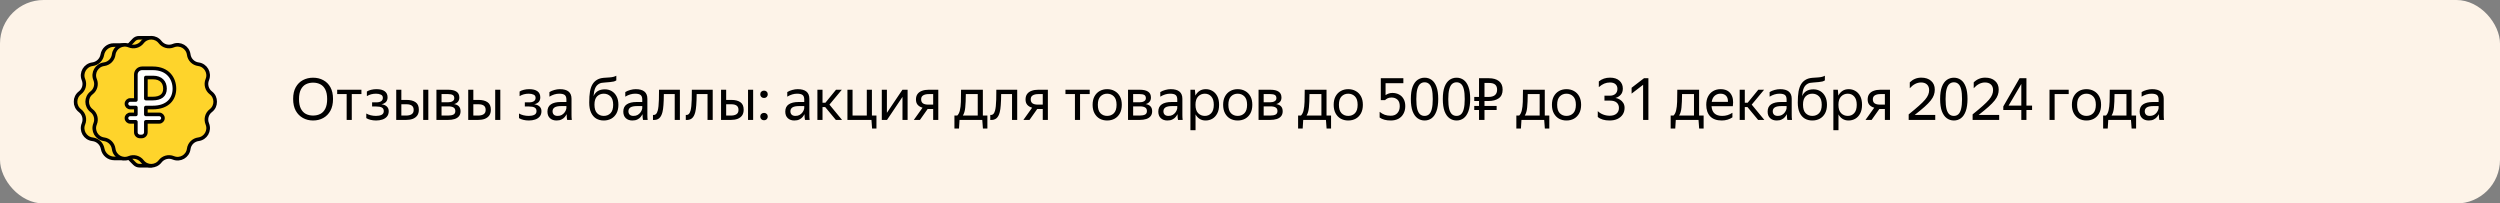
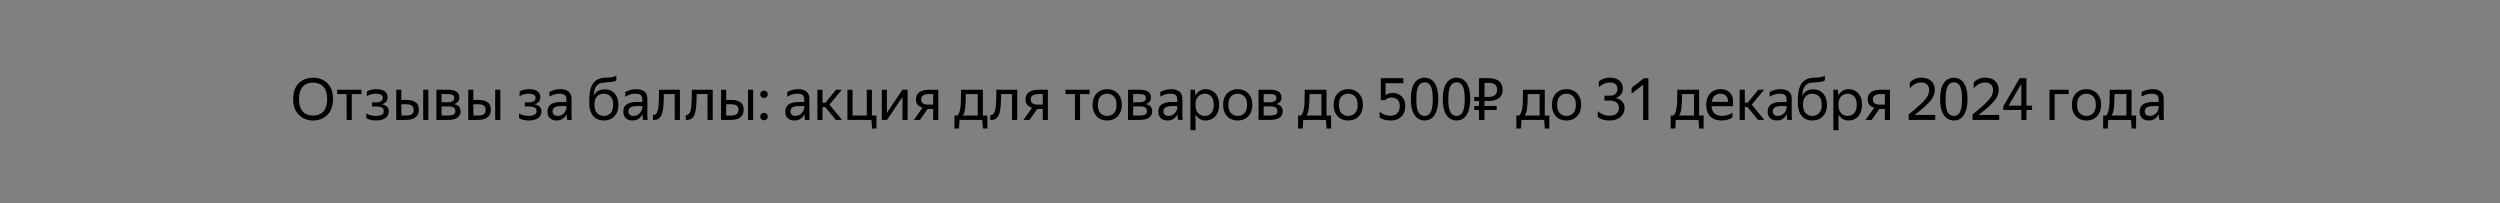
<svg xmlns="http://www.w3.org/2000/svg" width="688" height="56" viewBox="0 0 688 56" fill="none">
  <rect x="0" y="0" width="688" height="56" fill="#808080" stroke="none" />
-   <rect width="688" height="56" rx="12" fill="#FDF3E8" />
  <g clip-path="url(#clip0_7640_2115)">
    <mask id="mask0_7640_2115" style="mask-type:luminance" maskUnits="userSpaceOnUse" x="20" y="8" width="40" height="40">
      <path d="M60 8H20V48H60V8Z" fill="white" />
    </mask>
    <g mask="url(#mask0_7640_2115)">
-       <path d="M36.828 11.009C37.193 10.62 37.703 10.4 38.236 10.4H41.188C41.945 10.4 42.536 11.052 42.462 11.805C42.379 12.645 43.119 13.334 43.952 13.191L45.393 12.944C46.55 12.746 47.681 13.415 48.062 14.526L48.369 15.419C48.779 16.612 49.83 17.471 51.082 17.634L51.391 17.675C53.404 17.938 54.619 20.042 53.84 21.918C53.304 23.209 53.703 24.7 54.814 25.55C56.426 26.785 56.426 29.215 54.814 30.45C53.703 31.3 53.304 32.791 53.84 34.083C54.619 35.958 53.404 38.062 51.391 38.325L50.956 38.382C49.784 38.536 48.804 39.347 48.434 40.47L48.166 41.282C47.841 42.268 46.841 42.866 45.819 42.685C44.869 42.518 43.928 43.022 43.541 43.906L43.436 44.147C43.05 45.03 42.178 45.6 41.214 45.6H38.395C37.886 45.6 37.398 45.398 37.038 45.038L34.999 42.999C34.748 42.748 34.319 42.886 34.261 43.236C34.226 43.446 34.044 43.6 33.831 43.6H31.447C29.905 43.6 28.576 42.517 28.264 41.008L28.23 40.844C27.956 39.52 26.874 38.516 25.534 38.34L25.421 38.325C23.407 38.062 22.192 35.958 22.971 34.083C23.507 32.791 23.108 31.3 21.998 30.45C20.386 29.215 20.386 26.785 21.998 25.55C23.108 24.7 23.507 23.209 22.971 21.918C22.192 20.042 23.441 17.934 25.455 17.67C26.82 17.492 27.93 16.424 28.156 15.066C28.411 13.537 29.736 12.4 31.286 12.4H33.864C34.063 12.4 34.238 12.531 34.294 12.722C34.391 13.055 34.813 13.156 35.05 12.903L36.828 11.009Z" fill="#FED42B" stroke="black" />
-       <path d="M39.162 11.592C40.397 9.98 42.826 9.98 44.061 11.592C44.911 12.702 46.402 13.102 47.694 12.566C49.57 11.787 51.673 13.001 51.937 15.015C52.118 16.402 53.209 17.493 54.596 17.674C56.61 17.938 57.825 20.042 57.046 21.918C56.51 23.209 56.909 24.7 58.019 25.55C59.632 26.785 59.632 29.215 58.019 30.45C56.909 31.3 56.51 32.791 57.046 34.082C57.825 35.958 56.61 38.062 54.596 38.325C53.209 38.507 52.118 39.598 51.937 40.985C51.673 42.999 49.57 44.213 47.694 43.434C46.402 42.898 44.911 43.298 44.061 44.408C42.826 46.02 40.397 46.02 39.162 44.408C38.311 43.298 36.82 42.898 35.529 43.434C33.653 44.213 31.549 42.999 31.286 40.985C31.104 39.598 30.013 38.507 28.627 38.325C26.613 38.062 25.398 35.958 26.177 34.082C26.713 32.791 26.314 31.3 25.203 30.45C23.591 29.215 23.591 26.785 25.203 25.55C26.314 24.7 26.713 23.209 26.177 21.918C25.398 20.042 26.613 17.938 28.627 17.674C30.013 17.493 31.104 16.402 31.286 15.015C31.549 13.001 33.653 11.787 35.529 12.566C36.82 13.102 38.311 12.702 39.162 11.592Z" fill="#FED42B" stroke="black" />
-       <path d="M34.8 32.507C34.8 31.941 35.259 31.482 35.825 31.482H37.383V29.594H35.839C35.265 29.594 34.8 29.129 34.8 28.555C34.8 27.981 35.265 27.516 35.839 27.516H37.383V20.521C37.383 19.571 38.154 18.8 39.104 18.8H42.032C46.295 18.8 48 21.704 48 24.413C48 27.122 46.268 29.593 42.004 29.593H40.142V31.481H43.818C44.385 31.481 44.843 31.941 44.843 32.507C44.843 33.073 44.385 33.532 43.818 33.532H40.142V36.405C40.142 37.039 39.629 37.553 38.995 37.553H38.531C37.897 37.553 37.383 37.039 37.383 36.405V33.532H35.825C35.259 33.532 34.8 33.073 34.8 32.507ZM45.404 24.413C45.404 22.565 44.271 21.336 42.139 21.336H40.143V27.122H42.032C44.137 27.122 45.404 26.261 45.404 24.413Z" fill="white" stroke="black" stroke-linejoin="round" />
-     </g>
+       </g>
  </g>
  <path d="M86.16 33.16C85.136 33.16 84.208 32.931 83.376 32.472C82.544 32.013 81.883 31.347 81.392 30.472C80.912 29.587 80.672 28.504 80.672 27.224C80.672 25.944 80.912 24.872 81.392 24.008C81.883 23.133 82.544 22.477 83.376 22.04C84.208 21.603 85.136 21.384 86.16 21.384C87.205 21.384 88.139 21.608 88.96 22.056C89.792 22.493 90.448 23.144 90.928 24.008C91.408 24.872 91.648 25.949 91.648 27.24C91.648 28.509 91.408 29.587 90.928 30.472C90.448 31.347 89.792 32.013 88.96 32.472C88.139 32.931 87.205 33.16 86.16 33.16ZM86.16 31.8C86.896 31.8 87.557 31.651 88.144 31.352C88.731 31.053 89.189 30.573 89.52 29.912C89.861 29.24 90.032 28.36 90.032 27.272C90.032 26.173 89.861 25.293 89.52 24.632C89.189 23.971 88.731 23.491 88.144 23.192C87.557 22.893 86.896 22.744 86.16 22.744C85.424 22.744 84.763 22.893 84.176 23.192C83.6 23.491 83.141 23.971 82.8 24.632C82.459 25.293 82.288 26.173 82.288 27.272C82.288 28.36 82.459 29.24 82.8 29.912C83.141 30.573 83.6 31.053 84.176 31.352C84.763 31.651 85.424 31.8 86.16 31.8ZM92.793 24.696H99.465V25.896H96.808V33H95.4V25.896H92.793V24.696ZM103.506 33.16C102.983 33.16 102.476 33.101 101.986 32.984C101.506 32.867 101.111 32.707 100.802 32.504V31.24C101.143 31.443 101.548 31.603 102.018 31.72C102.487 31.837 102.972 31.896 103.474 31.896C104.082 31.896 104.588 31.8 104.994 31.608C105.41 31.405 105.618 31.064 105.618 30.584C105.618 30.115 105.442 29.784 105.09 29.592C104.748 29.4 104.22 29.304 103.506 29.304H102.402V28.168H103.554C104.14 28.168 104.588 28.061 104.898 27.848C105.207 27.635 105.362 27.325 105.362 26.92C105.362 26.493 105.175 26.2 104.802 26.04C104.439 25.869 103.996 25.784 103.474 25.784C102.535 25.784 101.698 26.008 100.962 26.456V25.192C101.282 24.979 101.671 24.819 102.13 24.712C102.599 24.595 103.084 24.536 103.586 24.536C104.599 24.536 105.362 24.728 105.874 25.112C106.396 25.496 106.658 26.051 106.658 26.776C106.658 27.32 106.508 27.752 106.21 28.072C105.911 28.381 105.5 28.589 104.978 28.696C105.628 28.781 106.124 28.989 106.466 29.32C106.807 29.651 106.978 30.072 106.978 30.584C106.978 31.203 106.812 31.704 106.482 32.088C106.162 32.461 105.74 32.733 105.218 32.904C104.695 33.075 104.124 33.16 103.506 33.16ZM110.451 24.696V27.496H111.891C112.947 27.496 113.773 27.709 114.371 28.136C114.968 28.552 115.267 29.235 115.267 30.184C115.267 30.845 115.117 31.384 114.819 31.8C114.52 32.205 114.109 32.509 113.587 32.712C113.064 32.904 112.467 33 111.795 33H109.043V24.696H110.451ZM117.875 24.696V33H116.467V24.696H117.875ZM111.795 31.8C112.392 31.8 112.883 31.683 113.267 31.448C113.651 31.203 113.843 30.808 113.843 30.264C113.843 29.709 113.672 29.309 113.331 29.064C112.989 28.819 112.509 28.696 111.891 28.696H110.451V31.8H111.795ZM123.337 33H120.105V24.696H123.369C124.361 24.696 125.113 24.872 125.625 25.224C126.148 25.565 126.409 26.104 126.409 26.84C126.409 27.32 126.281 27.709 126.025 28.008C125.78 28.307 125.428 28.52 124.969 28.648C126.153 28.84 126.745 29.496 126.745 30.616C126.745 31.181 126.596 31.64 126.297 31.992C126.009 32.344 125.609 32.6 125.097 32.76C124.585 32.92 123.998 33 123.337 33ZM123.353 25.896H121.513V28.152H123.241C123.774 28.152 124.201 28.056 124.521 27.864C124.852 27.672 125.017 27.395 125.017 27.032C125.017 26.595 124.873 26.296 124.585 26.136C124.297 25.976 123.886 25.896 123.353 25.896ZM123.321 29.272H121.513V31.8H123.321C123.918 31.8 124.398 31.715 124.761 31.544C125.124 31.363 125.305 31.037 125.305 30.568C125.305 30.099 125.14 29.768 124.809 29.576C124.478 29.373 123.982 29.272 123.321 29.272ZM130.263 24.696V27.496H131.703C132.759 27.496 133.586 27.709 134.183 28.136C134.78 28.552 135.079 29.235 135.079 30.184C135.079 30.845 134.93 31.384 134.631 31.8C134.332 32.205 133.922 32.509 133.399 32.712C132.876 32.904 132.279 33 131.607 33H128.855V24.696H130.263ZM137.687 24.696V33H136.279V24.696H137.687ZM131.607 31.8C132.204 31.8 132.695 31.683 133.079 31.448C133.463 31.203 133.655 30.808 133.655 30.264C133.655 29.709 133.484 29.309 133.143 29.064C132.802 28.819 132.322 28.696 131.703 28.696H130.263V31.8H131.607ZM145.537 33.16C145.014 33.16 144.507 33.101 144.017 32.984C143.537 32.867 143.142 32.707 142.833 32.504V31.24C143.174 31.443 143.579 31.603 144.049 31.72C144.518 31.837 145.003 31.896 145.505 31.896C146.113 31.896 146.619 31.8 147.025 31.608C147.441 31.405 147.649 31.064 147.649 30.584C147.649 30.115 147.473 29.784 147.121 29.592C146.779 29.4 146.251 29.304 145.537 29.304H144.433V28.168H145.585C146.171 28.168 146.619 28.061 146.929 27.848C147.238 27.635 147.393 27.325 147.393 26.92C147.393 26.493 147.206 26.2 146.833 26.04C146.47 25.869 146.027 25.784 145.505 25.784C144.566 25.784 143.729 26.008 142.993 26.456V25.192C143.313 24.979 143.702 24.819 144.161 24.712C144.63 24.595 145.115 24.536 145.617 24.536C146.63 24.536 147.393 24.728 147.905 25.112C148.427 25.496 148.689 26.051 148.689 26.776C148.689 27.32 148.539 27.752 148.241 28.072C147.942 28.381 147.531 28.589 147.009 28.696C147.659 28.781 148.155 28.989 148.497 29.32C148.838 29.651 149.009 30.072 149.009 30.584C149.009 31.203 148.843 31.704 148.513 32.088C148.193 32.461 147.771 32.733 147.249 32.904C146.726 33.075 146.155 33.16 145.537 33.16ZM153.89 25.784C153.005 25.784 152.109 26.056 151.202 26.6V25.336C151.597 25.091 152.05 24.899 152.562 24.76C153.085 24.611 153.591 24.536 154.082 24.536C155.127 24.536 155.922 24.755 156.466 25.192C157.01 25.629 157.282 26.296 157.282 27.192V31.656C157.282 31.837 157.287 32.072 157.298 32.36C157.319 32.637 157.341 32.851 157.362 33H156.082C156.05 32.851 156.018 32.643 155.986 32.376C155.965 32.099 155.954 31.859 155.954 31.656L155.938 31.416C155.81 31.672 155.634 31.939 155.41 32.216C155.186 32.483 154.887 32.707 154.514 32.888C154.151 33.069 153.698 33.16 153.154 33.16C152.407 33.16 151.805 32.947 151.346 32.52C150.887 32.093 150.658 31.491 150.658 30.712C150.658 29.805 150.978 29.139 151.618 28.712C152.258 28.285 153.159 28.072 154.322 28.072H155.874V27.384C155.874 26.808 155.725 26.397 155.426 26.152C155.127 25.907 154.615 25.784 153.89 25.784ZM155.874 29.8V29.192H154.466C153.623 29.192 153.01 29.315 152.626 29.56C152.253 29.805 152.066 30.163 152.066 30.632C152.066 31.005 152.178 31.309 152.402 31.544C152.637 31.779 152.989 31.896 153.458 31.896C153.895 31.896 154.269 31.811 154.578 31.64C154.887 31.459 155.138 31.245 155.33 31C155.522 30.744 155.661 30.504 155.746 30.28C155.831 30.056 155.874 29.896 155.874 29.8ZM166.459 24.584C167.163 24.584 167.792 24.749 168.347 25.08C168.912 25.411 169.36 25.896 169.691 26.536C170.022 27.165 170.187 27.933 170.187 28.84C170.187 29.757 170.011 30.541 169.659 31.192C169.307 31.832 168.827 32.323 168.219 32.664C167.611 32.995 166.923 33.16 166.155 33.16C165.376 33.16 164.683 32.984 164.075 32.632C163.478 32.269 163.008 31.725 162.667 31C162.326 30.275 162.155 29.352 162.155 28.232C162.155 27.016 162.224 26.003 162.363 25.192C162.512 24.381 162.742 23.72 163.051 23.208C163.36 22.685 163.776 22.269 164.299 21.96C164.555 21.811 164.822 21.693 165.099 21.608C165.376 21.523 165.723 21.459 166.139 21.416C166.566 21.363 167.11 21.325 167.771 21.304C168.187 21.272 168.539 21.219 168.827 21.144C169.115 21.069 169.376 20.968 169.611 20.84V22.12C169.408 22.248 169.184 22.349 168.939 22.424C168.694 22.488 168.352 22.541 167.915 22.584C167.286 22.648 166.784 22.691 166.411 22.712C166.048 22.733 165.755 22.765 165.531 22.808C165.307 22.851 165.083 22.936 164.859 23.064C164.4 23.32 164.054 23.704 163.819 24.216C163.584 24.717 163.424 25.464 163.339 26.456C163.894 25.208 164.934 24.584 166.459 24.584ZM166.155 31.896C166.902 31.896 167.52 31.651 168.011 31.16C168.502 30.659 168.747 29.885 168.747 28.84C168.747 27.795 168.502 27.027 168.011 26.536C167.52 26.035 166.902 25.784 166.155 25.784C165.419 25.784 164.806 26.029 164.315 26.52C163.835 27.011 163.595 27.768 163.595 28.792C163.595 29.859 163.835 30.643 164.315 31.144C164.806 31.645 165.419 31.896 166.155 31.896ZM174.765 25.784C173.88 25.784 172.984 26.056 172.077 26.6V25.336C172.472 25.091 172.925 24.899 173.437 24.76C173.96 24.611 174.466 24.536 174.957 24.536C176.002 24.536 176.797 24.755 177.341 25.192C177.885 25.629 178.157 26.296 178.157 27.192V31.656C178.157 31.837 178.162 32.072 178.173 32.36C178.194 32.637 178.216 32.851 178.237 33H176.957C176.925 32.851 176.893 32.643 176.861 32.376C176.84 32.099 176.829 31.859 176.829 31.656L176.813 31.416C176.685 31.672 176.509 31.939 176.285 32.216C176.061 32.483 175.762 32.707 175.389 32.888C175.026 33.069 174.573 33.16 174.029 33.16C173.282 33.16 172.68 32.947 172.221 32.52C171.762 32.093 171.533 31.491 171.533 30.712C171.533 29.805 171.853 29.139 172.493 28.712C173.133 28.285 174.034 28.072 175.197 28.072H176.749V27.384C176.749 26.808 176.6 26.397 176.301 26.152C176.002 25.907 175.49 25.784 174.765 25.784ZM176.749 29.8V29.192H175.341C174.498 29.192 173.885 29.315 173.501 29.56C173.128 29.805 172.941 30.163 172.941 30.632C172.941 31.005 173.053 31.309 173.277 31.544C173.512 31.779 173.864 31.896 174.333 31.896C174.77 31.896 175.144 31.811 175.453 31.64C175.762 31.459 176.013 31.245 176.205 31C176.397 30.744 176.536 30.504 176.621 30.28C176.706 30.056 176.749 29.896 176.749 29.8ZM179.699 31.624C180.339 31.72 180.776 31.32 181.011 30.424C181.096 30.104 181.165 29.704 181.219 29.224C181.272 28.733 181.309 28.125 181.331 27.4C181.352 26.664 181.363 25.763 181.363 24.696H187.107V33H185.683V25.896H182.691C182.68 27.165 182.643 28.184 182.579 28.952C182.525 29.709 182.435 30.344 182.307 30.856C182.104 31.656 181.795 32.227 181.379 32.568C180.963 32.909 180.403 33.059 179.699 33.016V31.624ZM188.73 31.624C189.37 31.72 189.807 31.32 190.042 30.424C190.127 30.104 190.197 29.704 190.25 29.224C190.303 28.733 190.341 28.125 190.362 27.4C190.383 26.664 190.394 25.763 190.394 24.696H196.138V33H194.714V25.896H191.722C191.711 27.165 191.674 28.184 191.61 28.952C191.557 29.709 191.466 30.344 191.338 30.856C191.135 31.656 190.826 32.227 190.41 32.568C189.994 32.909 189.434 33.059 188.73 33.016V31.624ZM199.841 24.696V27.496H201.281C202.337 27.496 203.164 27.709 203.761 28.136C204.359 28.552 204.657 29.235 204.657 30.184C204.657 30.845 204.508 31.384 204.209 31.8C203.911 32.205 203.5 32.509 202.977 32.712C202.455 32.904 201.857 33 201.185 33H198.433V24.696H199.841ZM207.265 24.696V33H205.857V24.696H207.265ZM201.185 31.8C201.783 31.8 202.273 31.683 202.657 31.448C203.041 31.203 203.233 30.808 203.233 30.264C203.233 29.709 203.063 29.309 202.721 29.064C202.38 28.819 201.9 28.696 201.281 28.696H199.841V31.8H201.185ZM210.264 26.968C209.965 26.968 209.714 26.872 209.512 26.68C209.32 26.477 209.224 26.237 209.224 25.96C209.224 25.661 209.32 25.416 209.512 25.224C209.714 25.032 209.965 24.936 210.264 24.936C210.562 24.936 210.808 25.032 211 25.224C211.192 25.416 211.288 25.661 211.288 25.96C211.288 26.237 211.192 26.477 211 26.68C210.808 26.872 210.562 26.968 210.264 26.968ZM210.264 33.096C209.965 33.096 209.714 33 209.512 32.808C209.32 32.605 209.224 32.365 209.224 32.088C209.224 31.789 209.32 31.544 209.512 31.352C209.714 31.16 209.965 31.064 210.264 31.064C210.562 31.064 210.808 31.16 211 31.352C211.192 31.544 211.288 31.789 211.288 32.088C211.288 32.365 211.192 32.605 211 32.808C210.808 33 210.562 33.096 210.264 33.096ZM219.343 25.784C218.458 25.784 217.562 26.056 216.655 26.6V25.336C217.05 25.091 217.503 24.899 218.015 24.76C218.538 24.611 219.044 24.536 219.535 24.536C220.58 24.536 221.375 24.755 221.919 25.192C222.463 25.629 222.735 26.296 222.735 27.192V31.656C222.735 31.837 222.74 32.072 222.751 32.36C222.772 32.637 222.794 32.851 222.815 33H221.535C221.503 32.851 221.471 32.643 221.439 32.376C221.418 32.099 221.407 31.859 221.407 31.656L221.391 31.416C221.263 31.672 221.087 31.939 220.863 32.216C220.639 32.483 220.34 32.707 219.967 32.888C219.604 33.069 219.151 33.16 218.607 33.16C217.86 33.16 217.258 32.947 216.799 32.52C216.34 32.093 216.111 31.491 216.111 30.712C216.111 29.805 216.431 29.139 217.071 28.712C217.711 28.285 218.612 28.072 219.775 28.072H221.327V27.384C221.327 26.808 221.178 26.397 220.879 26.152C220.58 25.907 220.068 25.784 219.343 25.784ZM221.327 29.8V29.192H219.919C219.076 29.192 218.463 29.315 218.079 29.56C217.706 29.805 217.519 30.163 217.519 30.632C217.519 31.005 217.631 31.309 217.855 31.544C218.09 31.779 218.442 31.896 218.911 31.896C219.348 31.896 219.722 31.811 220.031 31.64C220.34 31.459 220.591 31.245 220.783 31C220.975 30.744 221.114 30.504 221.199 30.28C221.284 30.056 221.327 29.896 221.327 29.8ZM231.733 33H230.021L227.093 29.464H226.357V33H224.949V24.696H226.357V28.264H227.157L230.069 24.696H231.669L228.261 28.792L231.733 33ZM233.215 33V24.696H234.623V31.8H238.543V24.696H239.951V31.8H241.199V35.368H239.999L239.823 33H233.215ZM244.076 24.696V31.048L248.348 24.696H249.772V33H248.364V26.664L244.108 33H242.668V24.696H244.076ZM251.482 33L253.882 29.64C253.317 29.48 252.874 29.219 252.554 28.856C252.234 28.493 252.074 28.003 252.074 27.384C252.074 26.755 252.223 26.243 252.522 25.848C252.821 25.453 253.231 25.165 253.754 24.984C254.277 24.792 254.874 24.696 255.546 24.696H258.218V33H256.81V29.992H255.29L253.162 33H251.482ZM255.546 25.896C254.949 25.896 254.458 26.008 254.074 26.232C253.69 26.456 253.498 26.819 253.498 27.32C253.498 27.843 253.669 28.221 254.01 28.456C254.362 28.68 254.847 28.792 255.466 28.792H256.81V25.896H255.546ZM263.922 35.368H262.658V31.8H263.442C263.783 31.459 264.023 30.979 264.162 30.36C264.311 29.741 264.402 28.968 264.434 28.04C264.466 27.101 264.482 25.987 264.482 24.696H270.482V31.8H271.73V35.368H270.498L270.322 33H264.066L263.922 35.368ZM269.074 25.896H265.794C265.783 27.411 265.73 28.637 265.634 29.576C265.549 30.504 265.33 31.245 264.978 31.8H269.074V25.896ZM272.527 31.624C273.167 31.72 273.604 31.32 273.839 30.424C273.924 30.104 273.994 29.704 274.047 29.224C274.1 28.733 274.138 28.125 274.159 27.4C274.18 26.664 274.191 25.763 274.191 24.696H279.935V33H278.511V25.896H275.519C275.508 27.165 275.471 28.184 275.407 28.952C275.354 29.709 275.263 30.344 275.135 30.856C274.932 31.656 274.623 32.227 274.207 32.568C273.791 32.909 273.231 33.059 272.527 33.016V31.624ZM281.638 33L284.038 29.64C283.473 29.48 283.03 29.219 282.71 28.856C282.39 28.493 282.23 28.003 282.23 27.384C282.23 26.755 282.379 26.243 282.678 25.848C282.977 25.453 283.387 25.165 283.91 24.984C284.433 24.792 285.03 24.696 285.702 24.696H288.374V33H286.966V29.992H285.446L283.318 33H281.638ZM285.702 25.896C285.105 25.896 284.614 26.008 284.23 26.232C283.846 26.456 283.654 26.819 283.654 27.32C283.654 27.843 283.825 28.221 284.166 28.456C284.518 28.68 285.003 28.792 285.622 28.792H286.966V25.896H285.702ZM293.214 24.696H299.886V25.896H297.23V33H295.822V25.896H293.214V24.696ZM304.685 33.16C303.928 33.16 303.245 32.995 302.637 32.664C302.04 32.323 301.565 31.832 301.213 31.192C300.861 30.541 300.685 29.757 300.685 28.84C300.685 27.923 300.861 27.144 301.213 26.504C301.565 25.864 302.04 25.379 302.637 25.048C303.245 24.707 303.928 24.536 304.685 24.536C305.453 24.536 306.141 24.707 306.749 25.048C307.357 25.379 307.837 25.864 308.189 26.504C308.541 27.144 308.717 27.923 308.717 28.84C308.717 29.757 308.541 30.541 308.189 31.192C307.837 31.832 307.357 32.323 306.749 32.664C306.141 32.995 305.453 33.16 304.685 33.16ZM304.685 31.896C305.432 31.896 306.05 31.651 306.541 31.16C307.032 30.659 307.277 29.885 307.277 28.84C307.277 27.795 307.032 27.027 306.541 26.536C306.05 26.035 305.432 25.784 304.685 25.784C303.949 25.784 303.336 26.035 302.845 26.536C302.365 27.027 302.125 27.795 302.125 28.84C302.125 29.885 302.365 30.659 302.845 31.16C303.336 31.651 303.949 31.896 304.685 31.896ZM313.665 33H310.433V24.696H313.697C314.689 24.696 315.441 24.872 315.953 25.224C316.476 25.565 316.737 26.104 316.737 26.84C316.737 27.32 316.609 27.709 316.353 28.008C316.108 28.307 315.756 28.52 315.297 28.648C316.481 28.84 317.073 29.496 317.073 30.616C317.073 31.181 316.924 31.64 316.625 31.992C316.337 32.344 315.937 32.6 315.425 32.76C314.913 32.92 314.327 33 313.665 33ZM313.681 25.896H311.841V28.152H313.569C314.103 28.152 314.529 28.056 314.849 27.864C315.18 27.672 315.345 27.395 315.345 27.032C315.345 26.595 315.201 26.296 314.913 26.136C314.625 25.976 314.215 25.896 313.681 25.896ZM313.649 29.272H311.841V31.8H313.649C314.247 31.8 314.727 31.715 315.089 31.544C315.452 31.363 315.633 31.037 315.633 30.568C315.633 30.099 315.468 29.768 315.137 29.576C314.807 29.373 314.311 29.272 313.649 29.272ZM321.999 25.784C321.114 25.784 320.218 26.056 319.311 26.6V25.336C319.706 25.091 320.159 24.899 320.671 24.76C321.194 24.611 321.701 24.536 322.191 24.536C323.237 24.536 324.031 24.755 324.575 25.192C325.119 25.629 325.391 26.296 325.391 27.192V31.656C325.391 31.837 325.397 32.072 325.407 32.36C325.429 32.637 325.45 32.851 325.471 33H324.191C324.159 32.851 324.127 32.643 324.095 32.376C324.074 32.099 324.063 31.859 324.063 31.656L324.047 31.416C323.919 31.672 323.743 31.939 323.519 32.216C323.295 32.483 322.997 32.707 322.623 32.888C322.261 33.069 321.807 33.16 321.263 33.16C320.517 33.16 319.914 32.947 319.455 32.52C318.997 32.093 318.767 31.491 318.767 30.712C318.767 29.805 319.087 29.139 319.727 28.712C320.367 28.285 321.269 28.072 322.431 28.072H323.983V27.384C323.983 26.808 323.834 26.397 323.535 26.152C323.237 25.907 322.725 25.784 321.999 25.784ZM323.983 29.8V29.192H322.575C321.733 29.192 321.119 29.315 320.735 29.56C320.362 29.805 320.175 30.163 320.175 30.632C320.175 31.005 320.287 31.309 320.511 31.544C320.746 31.779 321.098 31.896 321.567 31.896C322.005 31.896 322.378 31.811 322.687 31.64C322.997 31.459 323.247 31.245 323.439 31C323.631 30.744 323.77 30.504 323.855 30.28C323.941 30.056 323.983 29.896 323.983 29.8ZM327.605 24.696H328.837L328.981 26.312C329.248 25.779 329.616 25.352 330.085 25.032C330.565 24.701 331.152 24.536 331.845 24.536C332.496 24.536 333.093 24.696 333.637 25.016C334.192 25.325 334.64 25.8 334.981 26.44C335.322 27.069 335.493 27.869 335.493 28.84C335.493 29.811 335.317 30.616 334.965 31.256C334.624 31.896 334.17 32.376 333.605 32.696C333.05 33.005 332.442 33.16 331.781 33.16C331.152 33.16 330.602 33.011 330.133 32.712C329.664 32.413 329.29 32.003 329.013 31.48V35.832H327.605V24.696ZM334.037 28.84C334.037 27.837 333.808 27.08 333.349 26.568C332.89 26.045 332.298 25.784 331.573 25.784C330.848 25.784 330.234 26.04 329.733 26.552C329.242 27.053 328.997 27.816 328.997 28.84C328.997 29.875 329.242 30.643 329.733 31.144C330.234 31.645 330.848 31.896 331.573 31.896C332.298 31.896 332.89 31.64 333.349 31.128C333.808 30.616 334.037 29.853 334.037 28.84ZM340.607 33.16C339.85 33.16 339.167 32.995 338.559 32.664C337.962 32.323 337.487 31.832 337.135 31.192C336.783 30.541 336.607 29.757 336.607 28.84C336.607 27.923 336.783 27.144 337.135 26.504C337.487 25.864 337.962 25.379 338.559 25.048C339.167 24.707 339.85 24.536 340.607 24.536C341.375 24.536 342.063 24.707 342.671 25.048C343.279 25.379 343.759 25.864 344.111 26.504C344.463 27.144 344.639 27.923 344.639 28.84C344.639 29.757 344.463 30.541 344.111 31.192C343.759 31.832 343.279 32.323 342.671 32.664C342.063 32.995 341.375 33.16 340.607 33.16ZM340.607 31.896C341.354 31.896 341.972 31.651 342.463 31.16C342.954 30.659 343.199 29.885 343.199 28.84C343.199 27.795 342.954 27.027 342.463 26.536C341.972 26.035 341.354 25.784 340.607 25.784C339.871 25.784 339.258 26.035 338.767 26.536C338.287 27.027 338.047 27.795 338.047 28.84C338.047 29.885 338.287 30.659 338.767 31.16C339.258 31.651 339.871 31.896 340.607 31.896ZM349.587 33H346.355V24.696H349.619C350.611 24.696 351.363 24.872 351.875 25.224C352.398 25.565 352.659 26.104 352.659 26.84C352.659 27.32 352.531 27.709 352.275 28.008C352.03 28.307 351.678 28.52 351.219 28.648C352.403 28.84 352.995 29.496 352.995 30.616C352.995 31.181 352.846 31.64 352.547 31.992C352.259 32.344 351.859 32.6 351.347 32.76C350.835 32.92 350.248 33 349.587 33ZM349.603 25.896H347.763V28.152H349.491C350.024 28.152 350.451 28.056 350.771 27.864C351.102 27.672 351.267 27.395 351.267 27.032C351.267 26.595 351.123 26.296 350.835 26.136C350.547 25.976 350.136 25.896 349.603 25.896ZM349.571 29.272H347.763V31.8H349.571C350.168 31.8 350.648 31.715 351.011 31.544C351.374 31.363 351.555 31.037 351.555 30.568C351.555 30.099 351.39 29.768 351.059 29.576C350.728 29.373 350.232 29.272 349.571 29.272ZM358.5 35.368H357.236V31.8H358.02C358.362 31.459 358.602 30.979 358.74 30.36C358.89 29.741 358.98 28.968 359.012 28.04C359.044 27.101 359.06 25.987 359.06 24.696H365.06V31.8H366.308V35.368H365.076L364.9 33H358.644L358.5 35.368ZM363.652 25.896H360.372C360.362 27.411 360.308 28.637 360.212 29.576C360.127 30.504 359.908 31.245 359.556 31.8H363.652V25.896ZM371.029 33.16C370.271 33.16 369.589 32.995 368.981 32.664C368.383 32.323 367.909 31.832 367.557 31.192C367.205 30.541 367.029 29.757 367.029 28.84C367.029 27.923 367.205 27.144 367.557 26.504C367.909 25.864 368.383 25.379 368.981 25.048C369.589 24.707 370.271 24.536 371.029 24.536C371.797 24.536 372.485 24.707 373.093 25.048C373.701 25.379 374.181 25.864 374.533 26.504C374.885 27.144 375.061 27.923 375.061 28.84C375.061 29.757 374.885 30.541 374.533 31.192C374.181 31.832 373.701 32.323 373.093 32.664C372.485 32.995 371.797 33.16 371.029 33.16ZM371.029 31.896C371.775 31.896 372.394 31.651 372.885 31.16C373.375 30.659 373.621 29.885 373.621 28.84C373.621 27.795 373.375 27.027 372.885 26.536C372.394 26.035 371.775 25.784 371.029 25.784C370.293 25.784 369.679 26.035 369.189 26.536C368.709 27.027 368.469 27.795 368.469 28.84C368.469 29.885 368.709 30.659 369.189 31.16C369.679 31.651 370.293 31.896 371.029 31.896ZM382.732 33.16C381.452 33.16 380.433 32.888 379.676 32.344V30.776C380.124 31.139 380.593 31.411 381.084 31.592C381.575 31.763 382.124 31.848 382.732 31.848C383.521 31.848 384.129 31.608 384.556 31.128C384.993 30.648 385.212 30.019 385.212 29.24C385.212 28.408 384.999 27.8 384.572 27.416C384.145 27.032 383.607 26.84 382.956 26.84C382.487 26.84 382.108 26.92 381.82 27.08C381.532 27.229 381.313 27.389 381.164 27.56H379.996V21.528H386.204V22.904H381.308V26.184C381.521 26.024 381.783 25.885 382.092 25.768C382.401 25.64 382.769 25.576 383.196 25.576C383.857 25.576 384.455 25.715 384.988 25.992C385.521 26.259 385.943 26.664 386.252 27.208C386.572 27.741 386.732 28.408 386.732 29.208C386.732 29.997 386.567 30.691 386.236 31.288C385.916 31.885 385.457 32.349 384.86 32.68C384.263 33 383.553 33.16 382.732 33.16ZM392.057 33.16C391.332 33.16 390.681 32.952 390.105 32.536C389.529 32.12 389.076 31.48 388.745 30.616C388.425 29.741 388.265 28.621 388.265 27.256C388.265 25.88 388.425 24.76 388.745 23.896C389.076 23.032 389.529 22.397 390.105 21.992C390.681 21.587 391.332 21.384 392.057 21.384C392.782 21.384 393.428 21.587 393.993 21.992C394.558 22.397 395.001 23.032 395.321 23.896C395.641 24.749 395.801 25.859 395.801 27.224C395.801 28.579 395.641 29.699 395.321 30.584C395.001 31.459 394.558 32.109 393.993 32.536C393.428 32.952 392.782 33.16 392.057 33.16ZM392.041 31.896C392.521 31.896 392.926 31.752 393.257 31.464C393.598 31.165 393.854 30.68 394.025 30.008C394.206 29.325 394.297 28.413 394.297 27.272C394.297 26.131 394.212 25.224 394.041 24.552C393.87 23.869 393.614 23.384 393.273 23.096C392.942 22.797 392.537 22.648 392.057 22.648C391.577 22.648 391.166 22.797 390.825 23.096C390.484 23.384 390.222 23.869 390.041 24.552C389.86 25.224 389.769 26.131 389.769 27.272C389.769 28.413 389.854 29.325 390.025 30.008C390.206 30.68 390.468 31.165 390.809 31.464C391.15 31.752 391.561 31.896 392.041 31.896ZM400.854 33.16C400.129 33.16 399.478 32.952 398.902 32.536C398.326 32.12 397.873 31.48 397.542 30.616C397.222 29.741 397.062 28.621 397.062 27.256C397.062 25.88 397.222 24.76 397.542 23.896C397.873 23.032 398.326 22.397 398.902 21.992C399.478 21.587 400.129 21.384 400.854 21.384C401.579 21.384 402.225 21.587 402.79 21.992C403.355 22.397 403.798 23.032 404.118 23.896C404.438 24.749 404.598 25.859 404.598 27.224C404.598 28.579 404.438 29.699 404.118 30.584C403.798 31.459 403.355 32.109 402.79 32.536C402.225 32.952 401.579 33.16 400.854 33.16ZM400.838 31.896C401.318 31.896 401.723 31.752 402.054 31.464C402.395 31.165 402.651 30.68 402.822 30.008C403.003 29.325 403.094 28.413 403.094 27.272C403.094 26.131 403.009 25.224 402.838 24.552C402.667 23.869 402.411 23.384 402.07 23.096C401.739 22.797 401.334 22.648 400.854 22.648C400.374 22.648 399.963 22.797 399.622 23.096C399.281 23.384 399.019 23.869 398.838 24.552C398.657 25.224 398.566 26.131 398.566 27.272C398.566 28.413 398.651 29.325 398.822 30.008C399.003 30.68 399.265 31.165 399.606 31.464C399.947 31.752 400.358 31.896 400.838 31.896ZM405.715 30.28V29.16H407.027V27.8H405.715V26.68H407.027V21.528H409.731C410.925 21.528 411.853 21.795 412.515 22.328C413.187 22.851 413.523 23.635 413.523 24.68C413.523 25.768 413.16 26.563 412.435 27.064C411.72 27.555 410.776 27.8 409.603 27.8H408.531V29.16H411.875V30.28H408.531V33H407.027V30.28H405.715ZM409.603 26.68C410.381 26.68 410.973 26.52 411.379 26.2C411.795 25.869 412.003 25.363 412.003 24.68C412.003 24.051 411.821 23.587 411.459 23.288C411.107 22.979 410.531 22.824 409.731 22.824H408.531V26.68H409.603ZM418.563 35.368H417.299V31.8H418.083C418.424 31.459 418.664 30.979 418.803 30.36C418.952 29.741 419.043 28.968 419.075 28.04C419.107 27.101 419.123 25.987 419.123 24.696H425.123V31.8H426.371V35.368H425.139L424.963 33H418.707L418.563 35.368ZM423.715 25.896H420.435C420.424 27.411 420.371 28.637 420.275 29.576C420.189 30.504 419.971 31.245 419.619 31.8H423.715V25.896ZM431.091 33.16C430.334 33.16 429.651 32.995 429.043 32.664C428.446 32.323 427.971 31.832 427.619 31.192C427.267 30.541 427.091 29.757 427.091 28.84C427.091 27.923 427.267 27.144 427.619 26.504C427.971 25.864 428.446 25.379 429.043 25.048C429.651 24.707 430.334 24.536 431.091 24.536C431.859 24.536 432.547 24.707 433.155 25.048C433.763 25.379 434.243 25.864 434.595 26.504C434.947 27.144 435.123 27.923 435.123 28.84C435.123 29.757 434.947 30.541 434.595 31.192C434.243 31.832 433.763 32.323 433.155 32.664C432.547 32.995 431.859 33.16 431.091 33.16ZM431.091 31.896C431.838 31.896 432.457 31.651 432.947 31.16C433.438 30.659 433.683 29.885 433.683 28.84C433.683 27.795 433.438 27.027 432.947 26.536C432.457 26.035 431.838 25.784 431.091 25.784C430.355 25.784 429.742 26.035 429.251 26.536C428.771 27.027 428.531 27.795 428.531 28.84C428.531 29.885 428.771 30.659 429.251 31.16C429.742 31.651 430.355 31.896 431.091 31.896ZM441.547 27.688V26.328H443.083C443.68 26.328 444.165 26.168 444.539 25.848C444.923 25.517 445.115 25.053 445.115 24.456C445.115 23.912 444.939 23.485 444.587 23.176C444.235 22.856 443.728 22.696 443.067 22.696C442.512 22.696 441.989 22.797 441.499 23C441.019 23.203 440.517 23.528 439.995 23.976V22.408C440.848 21.715 441.877 21.368 443.083 21.368C444.181 21.368 445.04 21.645 445.659 22.2C446.288 22.755 446.603 23.48 446.603 24.376C446.603 25.101 446.4 25.677 445.995 26.104C445.6 26.531 445.125 26.813 444.571 26.952C445.019 27.016 445.429 27.171 445.803 27.416C446.187 27.651 446.496 27.96 446.731 28.344C446.965 28.728 447.083 29.176 447.083 29.688C447.083 30.392 446.907 31.005 446.555 31.528C446.203 32.051 445.717 32.456 445.099 32.744C444.491 33.021 443.781 33.16 442.971 33.16C441.563 33.16 440.475 32.835 439.707 32.184V30.584C440.112 30.979 440.603 31.288 441.179 31.512C441.755 31.736 442.357 31.848 442.987 31.848C443.776 31.848 444.395 31.661 444.843 31.288C445.301 30.904 445.531 30.381 445.531 29.72C445.531 29.08 445.323 28.584 444.907 28.232C444.501 27.869 443.872 27.688 443.019 27.688H441.547ZM453.64 33H452.184V23.336L449.016 25.768V24.152L452.424 21.528H453.64V33ZM461.032 35.368H459.768V31.8H460.552C460.893 31.459 461.133 30.979 461.272 30.36C461.421 29.741 461.512 28.968 461.544 28.04C461.576 27.101 461.592 25.987 461.592 24.696H467.592V31.8H468.84V35.368H467.608L467.432 33H461.176L461.032 35.368ZM466.184 25.896H462.904C462.893 27.411 462.84 28.637 462.744 29.576C462.658 30.504 462.44 31.245 462.088 31.8H466.184V25.896ZM473.832 33.16C472.445 33.16 471.384 32.781 470.648 32.024C469.923 31.256 469.56 30.195 469.56 28.84C469.56 27.933 469.731 27.16 470.072 26.52C470.413 25.88 470.883 25.389 471.48 25.048C472.077 24.707 472.749 24.536 473.496 24.536C474.765 24.536 475.699 24.957 476.296 25.8C476.893 26.632 477.085 27.773 476.872 29.224H471.016C471.133 31.005 472.115 31.896 473.96 31.896C474.973 31.896 475.907 31.608 476.76 31.032V32.296C476.376 32.563 475.928 32.776 475.416 32.936C474.904 33.085 474.376 33.16 473.832 33.16ZM473.464 25.784C472.856 25.784 472.333 25.971 471.896 26.344C471.459 26.717 471.181 27.283 471.064 28.04H475.528C475.56 27.325 475.395 26.771 475.032 26.376C474.669 25.981 474.147 25.784 473.464 25.784ZM485.545 33H483.833L480.905 29.464H480.169V33H478.761V24.696H480.169V28.264H480.969L483.881 24.696H485.481L482.073 28.792L485.545 33ZM489.687 25.784C488.801 25.784 487.905 26.056 486.999 26.6V25.336C487.393 25.091 487.847 24.899 488.359 24.76C488.881 24.611 489.388 24.536 489.879 24.536C490.924 24.536 491.719 24.755 492.263 25.192C492.807 25.629 493.079 26.296 493.079 27.192V31.656C493.079 31.837 493.084 32.072 493.095 32.36C493.116 32.637 493.137 32.851 493.159 33H491.879C491.847 32.851 491.815 32.643 491.783 32.376C491.761 32.099 491.751 31.859 491.751 31.656L491.735 31.416C491.607 31.672 491.431 31.939 491.207 32.216C490.983 32.483 490.684 32.707 490.311 32.888C489.948 33.069 489.495 33.16 488.951 33.16C488.204 33.16 487.601 32.947 487.143 32.52C486.684 32.093 486.455 31.491 486.455 30.712C486.455 29.805 486.775 29.139 487.415 28.712C488.055 28.285 488.956 28.072 490.119 28.072H491.671V27.384C491.671 26.808 491.521 26.397 491.223 26.152C490.924 25.907 490.412 25.784 489.687 25.784ZM491.671 29.8V29.192H490.263C489.42 29.192 488.807 29.315 488.423 29.56C488.049 29.805 487.863 30.163 487.863 30.632C487.863 31.005 487.975 31.309 488.199 31.544C488.433 31.779 488.785 31.896 489.255 31.896C489.692 31.896 490.065 31.811 490.375 31.64C490.684 31.459 490.935 31.245 491.127 31C491.319 30.744 491.457 30.504 491.543 30.28C491.628 30.056 491.671 29.896 491.671 29.8ZM499.053 24.584C499.757 24.584 500.386 24.749 500.941 25.08C501.506 25.411 501.954 25.896 502.285 26.536C502.615 27.165 502.781 27.933 502.781 28.84C502.781 29.757 502.605 30.541 502.253 31.192C501.901 31.832 501.421 32.323 500.813 32.664C500.205 32.995 499.517 33.16 498.749 33.16C497.97 33.16 497.277 32.984 496.669 32.632C496.071 32.269 495.602 31.725 495.261 31C494.919 30.275 494.749 29.352 494.749 28.232C494.749 27.016 494.818 26.003 494.957 25.192C495.106 24.381 495.335 23.72 495.645 23.208C495.954 22.685 496.37 22.269 496.893 21.96C497.149 21.811 497.415 21.693 497.693 21.608C497.97 21.523 498.317 21.459 498.733 21.416C499.159 21.363 499.703 21.325 500.365 21.304C500.781 21.272 501.133 21.219 501.421 21.144C501.709 21.069 501.97 20.968 502.205 20.84V22.12C502.002 22.248 501.778 22.349 501.533 22.424C501.287 22.488 500.946 22.541 500.509 22.584C499.879 22.648 499.378 22.691 499.005 22.712C498.642 22.733 498.349 22.765 498.125 22.808C497.901 22.851 497.677 22.936 497.453 23.064C496.994 23.32 496.647 23.704 496.413 24.216C496.178 24.717 496.018 25.464 495.933 26.456C496.487 25.208 497.527 24.584 499.053 24.584ZM498.749 31.896C499.495 31.896 500.114 31.651 500.605 31.16C501.095 30.659 501.341 29.885 501.341 28.84C501.341 27.795 501.095 27.027 500.605 26.536C500.114 26.035 499.495 25.784 498.749 25.784C498.013 25.784 497.399 26.029 496.909 26.52C496.429 27.011 496.189 27.768 496.189 28.792C496.189 29.859 496.429 30.643 496.909 31.144C497.399 31.645 498.013 31.896 498.749 31.896ZM504.543 24.696H505.775L505.919 26.312C506.185 25.779 506.553 25.352 507.023 25.032C507.503 24.701 508.089 24.536 508.783 24.536C509.433 24.536 510.031 24.696 510.575 25.016C511.129 25.325 511.577 25.8 511.919 26.44C512.26 27.069 512.431 27.869 512.431 28.84C512.431 29.811 512.255 30.616 511.903 31.256C511.561 31.896 511.108 32.376 510.543 32.696C509.988 33.005 509.38 33.16 508.719 33.16C508.089 33.16 507.54 33.011 507.071 32.712C506.601 32.413 506.228 32.003 505.951 31.48V35.832H504.543V24.696ZM510.975 28.84C510.975 27.837 510.745 27.08 510.287 26.568C509.828 26.045 509.236 25.784 508.511 25.784C507.785 25.784 507.172 26.04 506.671 26.552C506.18 27.053 505.935 27.816 505.935 28.84C505.935 29.875 506.18 30.643 506.671 31.144C507.172 31.645 507.785 31.896 508.511 31.896C509.236 31.896 509.828 31.64 510.287 31.128C510.745 30.616 510.975 29.853 510.975 28.84ZM513.388 33L515.788 29.64C515.223 29.48 514.78 29.219 514.46 28.856C514.14 28.493 513.98 28.003 513.98 27.384C513.98 26.755 514.129 26.243 514.428 25.848C514.727 25.453 515.137 25.165 515.66 24.984C516.183 24.792 516.78 24.696 517.452 24.696H520.124V33H518.716V29.992H517.196L515.068 33H513.388ZM517.452 25.896C516.855 25.896 516.364 26.008 515.98 26.232C515.596 26.456 515.404 26.819 515.404 27.32C515.404 27.843 515.575 28.221 515.916 28.456C516.268 28.68 516.753 28.792 517.372 28.792H518.716V25.896H517.452ZM532.58 33H525.268V31.48C526.41 30.563 527.343 29.779 528.068 29.128C528.804 28.477 529.375 27.912 529.78 27.432C530.196 26.941 530.484 26.488 530.644 26.072C530.815 25.656 530.9 25.235 530.9 24.808C530.9 24.147 530.703 23.629 530.308 23.256C529.914 22.883 529.37 22.696 528.676 22.696C527.567 22.696 526.532 23.224 525.572 24.28V22.664C526.458 21.8 527.508 21.368 528.724 21.368C529.876 21.368 530.783 21.667 531.444 22.264C532.116 22.851 532.452 23.651 532.452 24.664C532.452 25.187 532.367 25.688 532.196 26.168C532.036 26.637 531.748 27.133 531.332 27.656C530.927 28.168 530.367 28.744 529.652 29.384C528.938 30.024 528.031 30.771 526.932 31.624H532.58V33ZM537.713 33.16C536.988 33.16 536.337 32.952 535.761 32.536C535.185 32.12 534.732 31.48 534.401 30.616C534.081 29.741 533.921 28.621 533.921 27.256C533.921 25.88 534.081 24.76 534.401 23.896C534.732 23.032 535.185 22.397 535.761 21.992C536.337 21.587 536.988 21.384 537.713 21.384C538.439 21.384 539.084 21.587 539.649 21.992C540.215 22.397 540.657 23.032 540.977 23.896C541.297 24.749 541.457 25.859 541.457 27.224C541.457 28.579 541.297 29.699 540.977 30.584C540.657 31.459 540.215 32.109 539.649 32.536C539.084 32.952 538.439 33.16 537.713 33.16ZM537.697 31.896C538.177 31.896 538.583 31.752 538.913 31.464C539.255 31.165 539.511 30.68 539.681 30.008C539.863 29.325 539.953 28.413 539.953 27.272C539.953 26.131 539.868 25.224 539.697 24.552C539.527 23.869 539.271 23.384 538.929 23.096C538.599 22.797 538.193 22.648 537.713 22.648C537.233 22.648 536.823 22.797 536.481 23.096C536.14 23.384 535.879 23.869 535.697 24.552C535.516 25.224 535.425 26.131 535.425 27.272C535.425 28.413 535.511 29.325 535.681 30.008C535.863 30.68 536.124 31.165 536.465 31.464C536.807 31.752 537.217 31.896 537.697 31.896ZM550.174 33H542.862V31.48C544.003 30.563 544.937 29.779 545.662 29.128C546.398 28.477 546.969 27.912 547.374 27.432C547.79 26.941 548.078 26.488 548.238 26.072C548.409 25.656 548.494 25.235 548.494 24.808C548.494 24.147 548.297 23.629 547.902 23.256C547.507 22.883 546.963 22.696 546.27 22.696C545.161 22.696 544.126 23.224 543.166 24.28V22.664C544.051 21.8 545.102 21.368 546.318 21.368C547.47 21.368 548.377 21.667 549.038 22.264C549.71 22.851 550.046 23.651 550.046 24.664C550.046 25.187 549.961 25.688 549.79 26.168C549.63 26.637 549.342 27.133 548.926 27.656C548.521 28.168 547.961 28.744 547.246 29.384C546.531 30.024 545.625 30.771 544.526 31.624H550.174V33ZM557.675 33H556.267V30.28H551.307V29.288L555.787 21.528H557.675V29.064H559.227V30.28H557.675V33ZM552.763 29.064H556.267V23.096L552.763 29.064ZM564.027 33V24.696H569.307V25.896H565.435V33H564.027ZM574.185 33.16C573.428 33.16 572.745 32.995 572.137 32.664C571.54 32.323 571.065 31.832 570.713 31.192C570.361 30.541 570.185 29.757 570.185 28.84C570.185 27.923 570.361 27.144 570.713 26.504C571.065 25.864 571.54 25.379 572.137 25.048C572.745 24.707 573.428 24.536 574.185 24.536C574.953 24.536 575.641 24.707 576.249 25.048C576.857 25.379 577.337 25.864 577.689 26.504C578.041 27.144 578.217 27.923 578.217 28.84C578.217 29.757 578.041 30.541 577.689 31.192C577.337 31.832 576.857 32.323 576.249 32.664C575.641 32.995 574.953 33.16 574.185 33.16ZM574.185 31.896C574.932 31.896 575.55 31.651 576.041 31.16C576.532 30.659 576.777 29.885 576.777 28.84C576.777 27.795 576.532 27.027 576.041 26.536C575.55 26.035 574.932 25.784 574.185 25.784C573.449 25.784 572.836 26.035 572.345 26.536C571.865 27.027 571.625 27.795 571.625 28.84C571.625 29.885 571.865 30.659 572.345 31.16C572.836 31.651 573.449 31.896 574.185 31.896ZM580.047 35.368H578.783V31.8H579.567C579.908 31.459 580.148 30.979 580.287 30.36C580.436 29.741 580.527 28.968 580.559 28.04C580.591 27.101 580.607 25.987 580.607 24.696H586.607V31.8H587.855V35.368H586.623L586.447 33H580.191L580.047 35.368ZM585.199 25.896H581.919C581.908 27.411 581.855 28.637 581.759 29.576C581.674 30.504 581.455 31.245 581.103 31.8H585.199V25.896ZM592.062 25.784C591.176 25.784 590.28 26.056 589.374 26.6V25.336C589.768 25.091 590.222 24.899 590.734 24.76C591.256 24.611 591.763 24.536 592.254 24.536C593.299 24.536 594.094 24.755 594.638 25.192C595.182 25.629 595.454 26.296 595.454 27.192V31.656C595.454 31.837 595.459 32.072 595.47 32.36C595.491 32.637 595.512 32.851 595.534 33H594.254C594.222 32.851 594.19 32.643 594.158 32.376C594.136 32.099 594.126 31.859 594.126 31.656L594.11 31.416C593.982 31.672 593.806 31.939 593.582 32.216C593.358 32.483 593.059 32.707 592.686 32.888C592.323 33.069 591.87 33.16 591.326 33.16C590.579 33.16 589.976 32.947 589.518 32.52C589.059 32.093 588.83 31.491 588.83 30.712C588.83 29.805 589.15 29.139 589.79 28.712C590.43 28.285 591.331 28.072 592.494 28.072H594.046V27.384C594.046 26.808 593.896 26.397 593.598 26.152C593.299 25.907 592.787 25.784 592.062 25.784ZM594.046 29.8V29.192H592.638C591.795 29.192 591.182 29.315 590.798 29.56C590.424 29.805 590.238 30.163 590.238 30.632C590.238 31.005 590.35 31.309 590.574 31.544C590.808 31.779 591.16 31.896 591.63 31.896C592.067 31.896 592.44 31.811 592.75 31.64C593.059 31.459 593.31 31.245 593.502 31C593.694 30.744 593.832 30.504 593.918 30.28C594.003 30.056 594.046 29.896 594.046 29.8Z" fill="black" />
  <defs>
    <clipPath id="clip0_7640_2115">
-       <rect width="40" height="40" fill="white" transform="translate(20 8)" />
-     </clipPath>
+       </clipPath>
  </defs>
</svg>